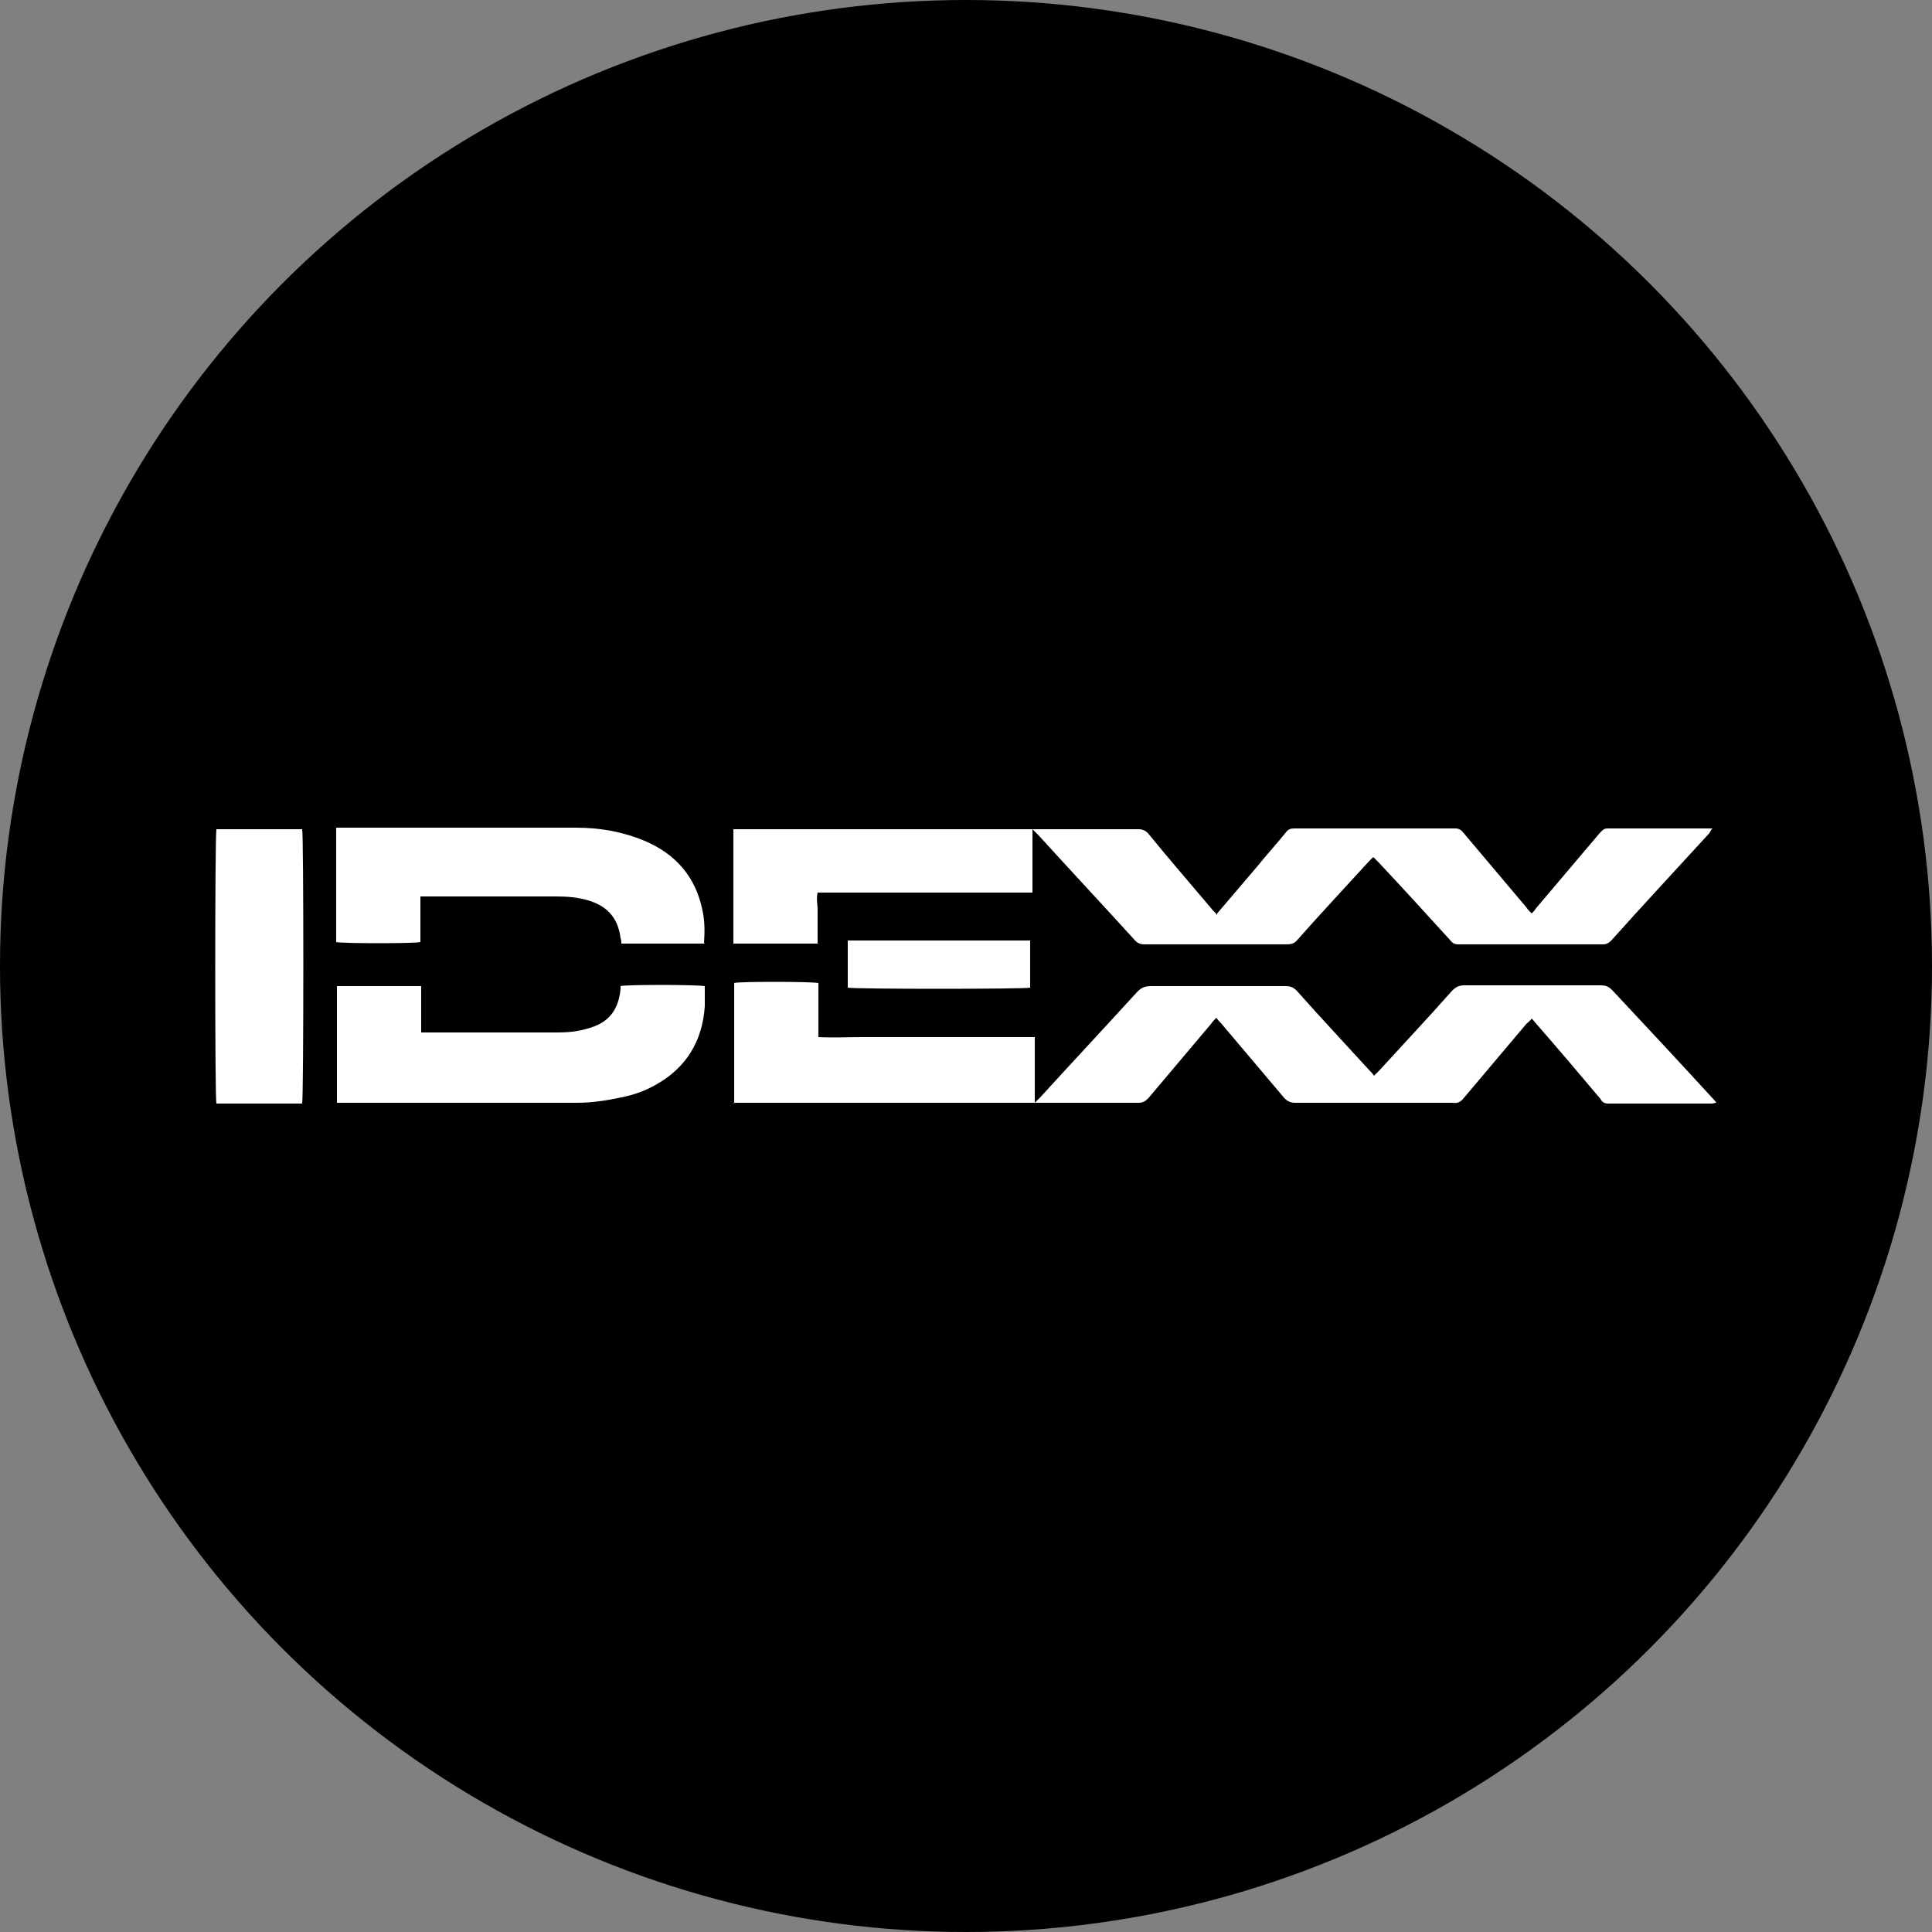
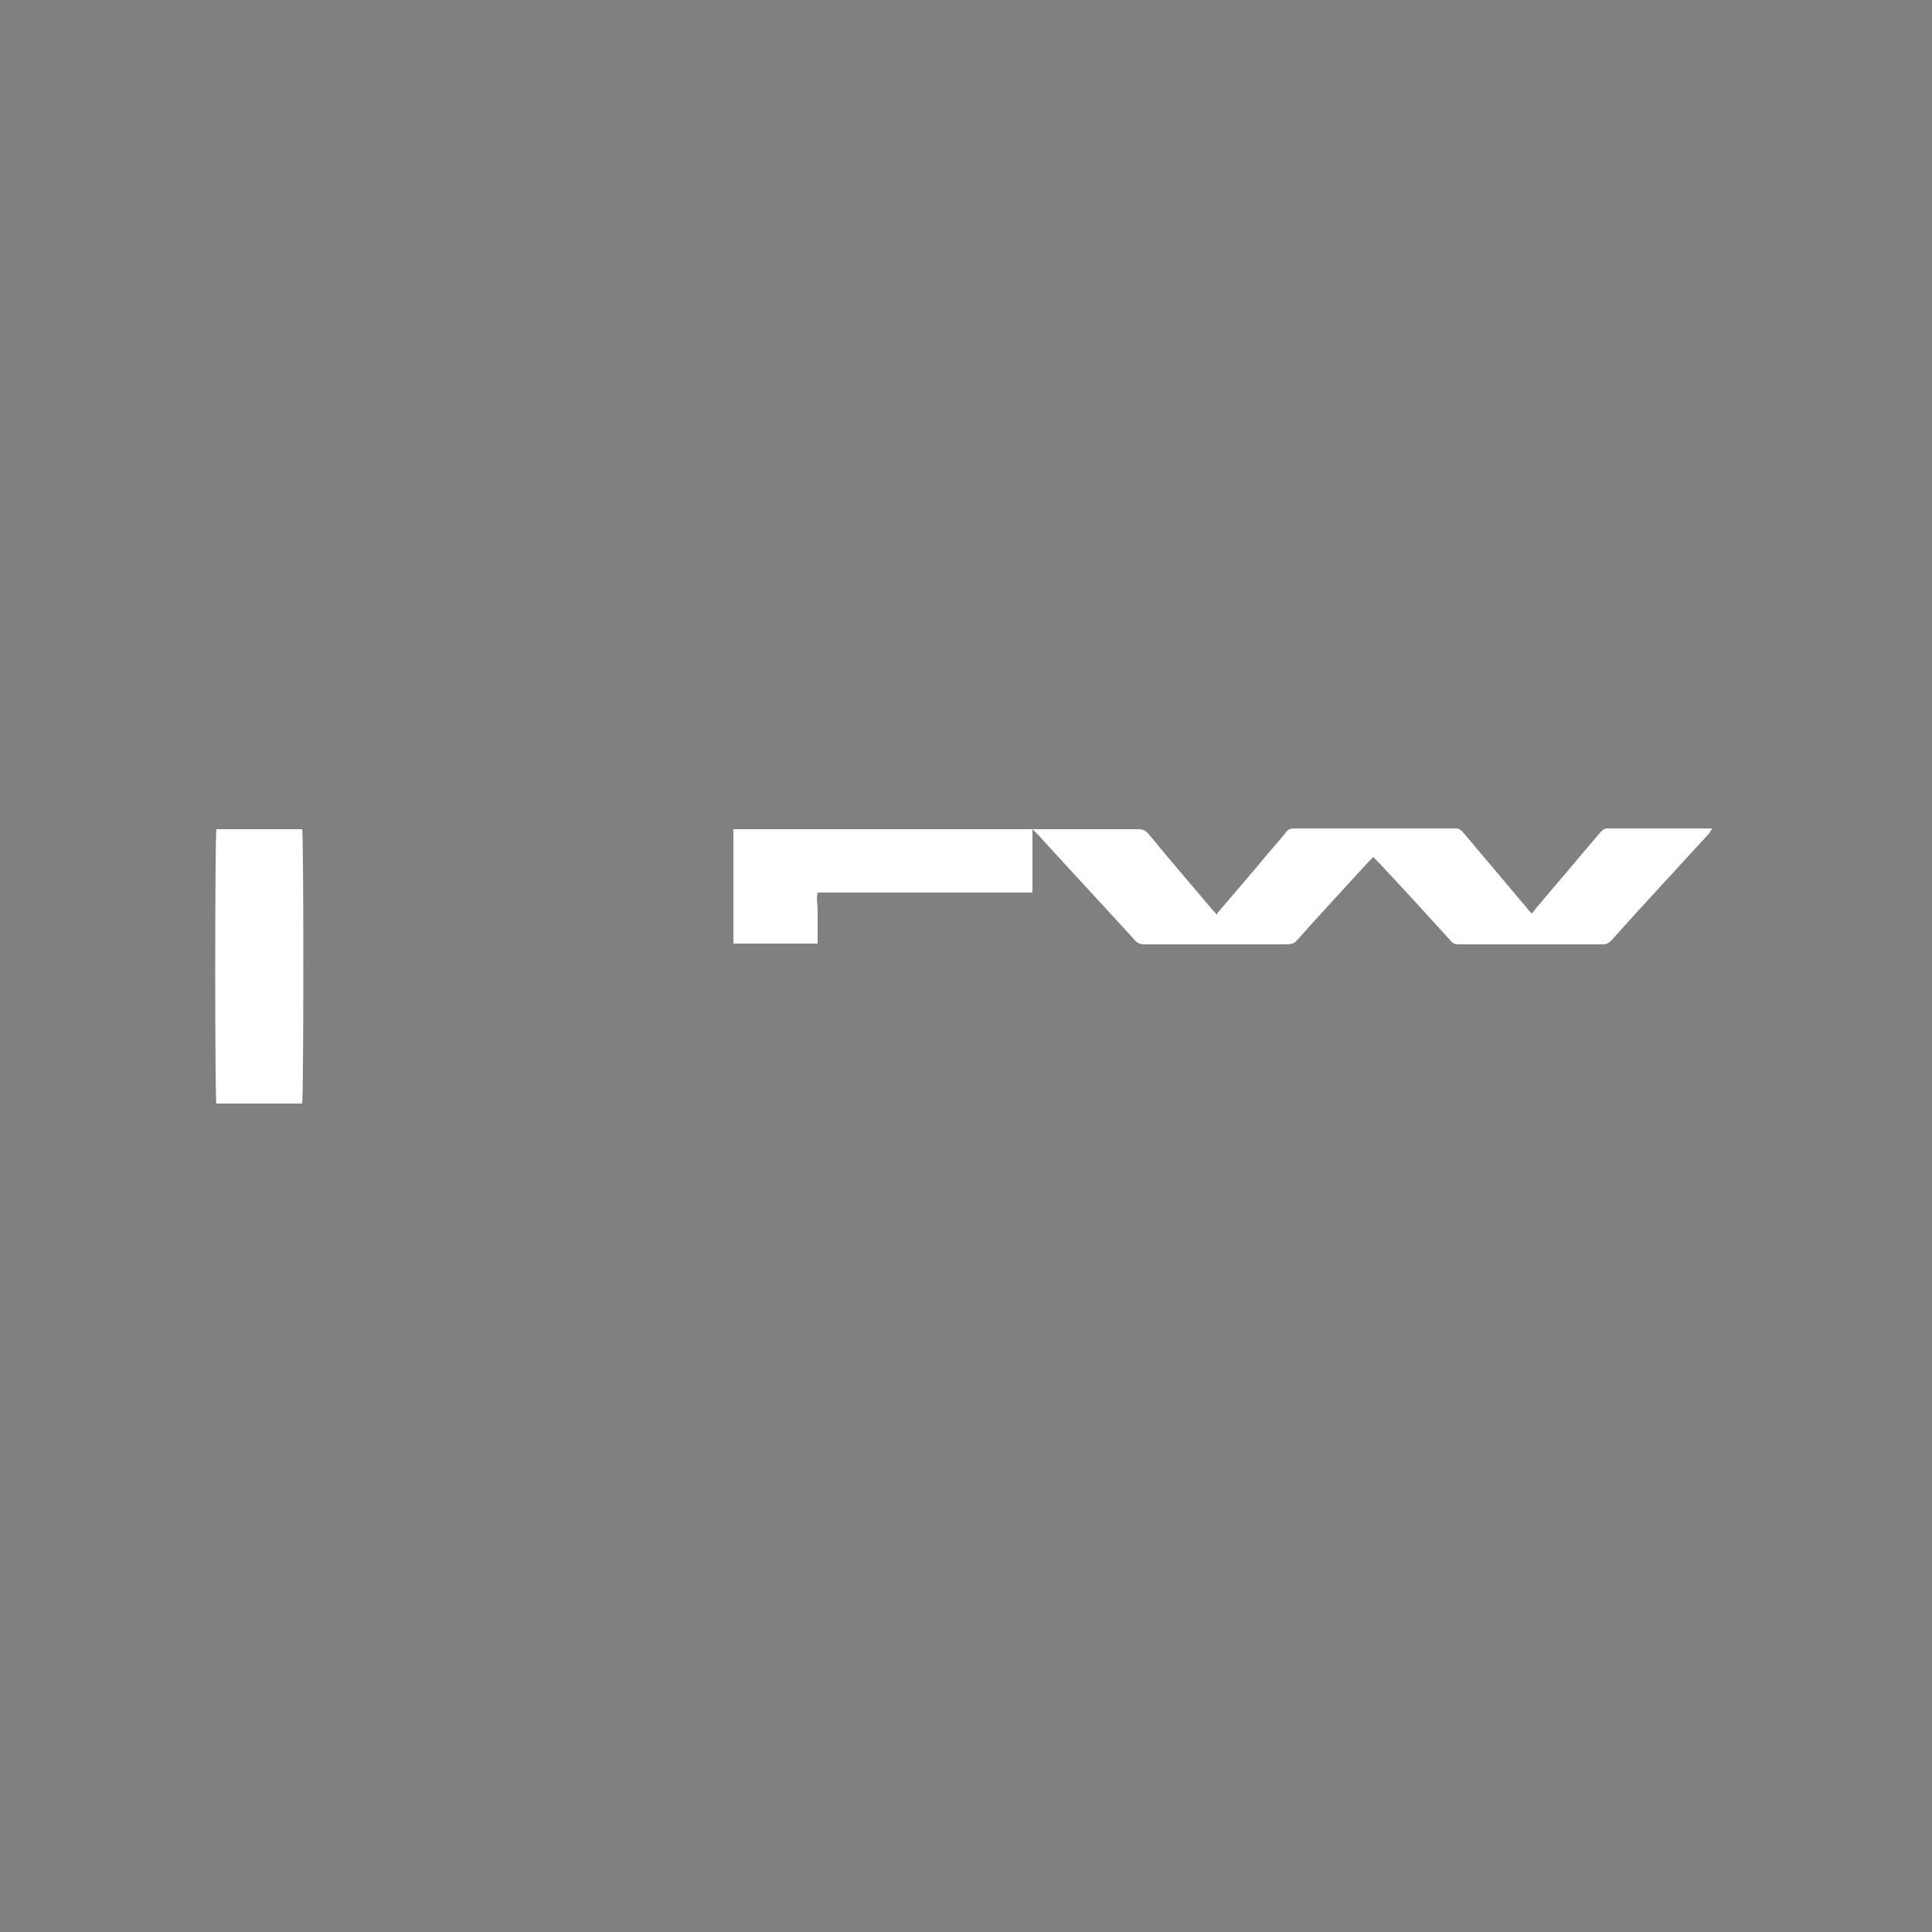
<svg xmlns="http://www.w3.org/2000/svg" version="1.1" viewBox="0 0 250 250">
  <rect x="0" y="0" width="250" height="250" fill="#808080" stroke="none" />
  <defs>
    <style>
      .cls-1 {
        fill: #fff;
      }
    </style>
  </defs>
  <g>
    <g id="Layer_1">
-       <circle cx="125" cy="125" r="125" />
      <g>
-         <path class="cls-1" d="M95,142.8v-15.6c.6-.2,9.7-.2,10.9,0v7c1.9.1,3.8,0,5.6,0,1.9,0,3.7,0,5.6,0h16.8c0,1,0,1.9,0,2.8,0,.9,0,1.8,0,2.7v3c.3-.3.5-.5.7-.7,4.2-4.6,8.4-9.1,12.6-13.7.5-.5,1-.7,1.7-.7,5.8,0,11.7,0,17.5,0,.6,0,1,.2,1.4.6,3.1,3.5,6.3,6.9,9.4,10.3.2.2.4.4.6.7.3-.3.5-.5.7-.7,3.1-3.4,6.3-6.8,9.4-10.3.5-.5.9-.7,1.6-.7,5.9,0,11.7,0,17.6,0,.6,0,1,.1,1.5.6,4.3,4.6,8.6,9.2,12.9,13.9.2.2.4.4.6.7-.2,0-.4.1-.6.1-4.5,0-8.9,0-13.4,0-.5,0-.8-.2-1-.6-2.7-3.2-5.4-6.4-8.2-9.6-.2-.2-.4-.5-.7-.8-.2.3-.5.5-.7.7-2.7,3.2-5.4,6.4-8.1,9.6-.4.5-.8.7-1.4.6-6.8,0-13.6,0-20.4,0-.6,0-1-.2-1.4-.6-2.7-3.2-5.5-6.5-8.2-9.7-.2-.2-.4-.4-.6-.7-.3.3-.5.5-.7.8-2.7,3.2-5.4,6.4-8.1,9.6-.4.4-.7.6-1.3.6-4.5,0-9,0-13.5,0-12.6,0-25.2,0-37.7,0-.4,0-.7,0-1.2,0Z" />
        <path class="cls-1" d="M157.5,118.2c1.8-2.1,3.5-4.1,5.2-6.1,1.2-1.5,2.5-2.9,3.7-4.4.3-.4.6-.5,1.1-.5,6.9,0,13.9,0,20.8,0,.5,0,.8.2,1.1.6,2.7,3.2,5.4,6.4,8.1,9.6.2.3.4.5.7.8.2-.2.4-.4.5-.6,2.8-3.3,5.6-6.6,8.3-9.8.3-.3.5-.6,1-.6,4.4,0,8.8,0,13.2,0,.1,0,.2,0,.4,0-.2.2-.3.4-.4.6-4.2,4.6-8.5,9.2-12.7,13.9-.3.3-.6.5-1.1.5-6.2,0-12.5,0-18.7,0-.5,0-.8-.2-1.1-.6-3-3.3-6.1-6.7-9.2-10-.2-.2-.4-.4-.7-.7-.2.2-.4.4-.6.6-3.1,3.4-6.2,6.7-9.2,10.1-.4.5-.8.6-1.5.6-6.1,0-12.2,0-18.3,0-.6,0-1-.2-1.4-.7-4.1-4.5-8.2-8.9-12.3-13.4-.2-.2-.4-.4-.8-.8v8.2c-2.4,0-4.7,0-7,0-2.3,0-4.6,0-6.9,0h-13.9c-.2.8,0,1.5,0,2.2,0,.7,0,1.5,0,2.2s0,1.4,0,2.2h-10.9v-14.8c.2,0,.4,0,.7,0,12.5,0,25,0,37.6,0,4.7,0,9.4,0,14.1,0,.6,0,1,.2,1.4.7,2.6,3.2,5.3,6.3,8,9.5.2.3.5.5.8.9Z" />
-         <path class="cls-1" d="M43.6,142.7v-15.1h10.9v6c.3,0,.6,0,.8,0,5.6,0,11.2,0,16.8,0,1.3,0,2.6-.1,3.9-.5,2.7-.7,4-2.3,4.3-5.1,0-.1,0-.3,0-.4.6-.2,9.6-.2,10.9,0,0,.9,0,1.8,0,2.6-.3,4.5-2.4,8-6.4,10.2-1.4.8-2.9,1.3-4.4,1.6-1.9.4-3.8.7-5.7.7-10.1,0-20.3,0-30.4,0-.2,0-.4,0-.7,0Z" />
-         <path class="cls-1" d="M91.2,122.1h-10.8c0-.2,0-.5-.1-.7-.3-2.4-1.5-4-3.9-4.8-1.5-.5-3-.6-4.5-.6-1.3,0-2.6,0-3.9,0-4.2,0-8.3,0-12.5,0-.3,0-.7,0-1.1,0v5.9c-.7.2-10.1.2-10.9,0v-14.8c.3,0,.5,0,.7,0,10.1,0,20.2,0,30.3,0,3.1,0,6,.5,8.9,1.7,4,1.7,6.6,4.6,7.5,9,.3,1.4.3,2.7.2,4.2Z" />
        <path class="cls-1" d="M39,142.8h-11c-.2-.6-.2-34,0-35.5h11.1c.2.6.2,34.1,0,35.5Z" />
-         <path class="cls-1" d="M109.7,127.9v-6.2h23.6c0,2.1,0,4.1,0,6.1-.6.2-22.8.2-23.6,0Z" />
      </g>
    </g>
  </g>
</svg>